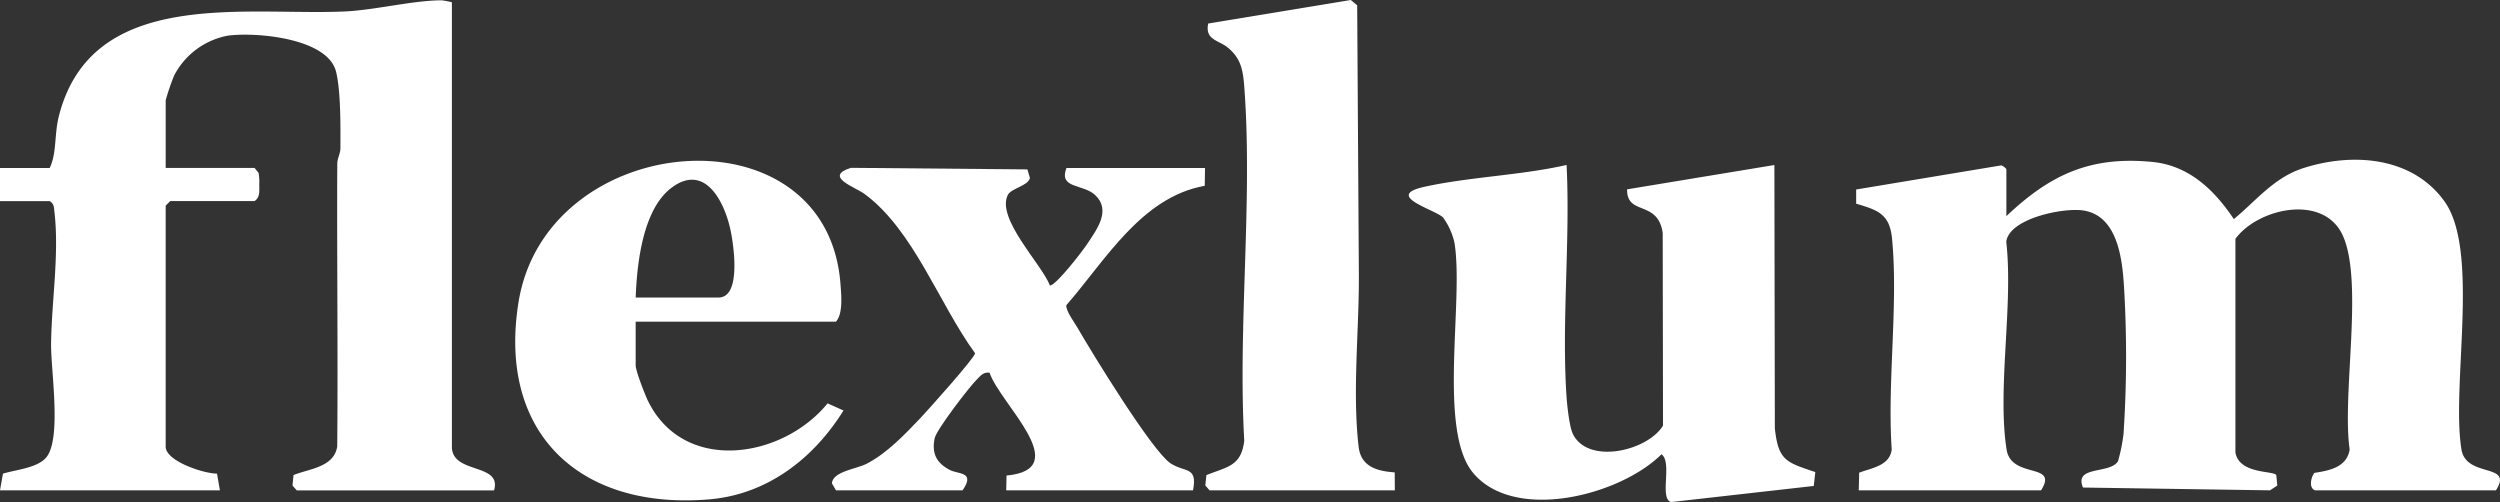
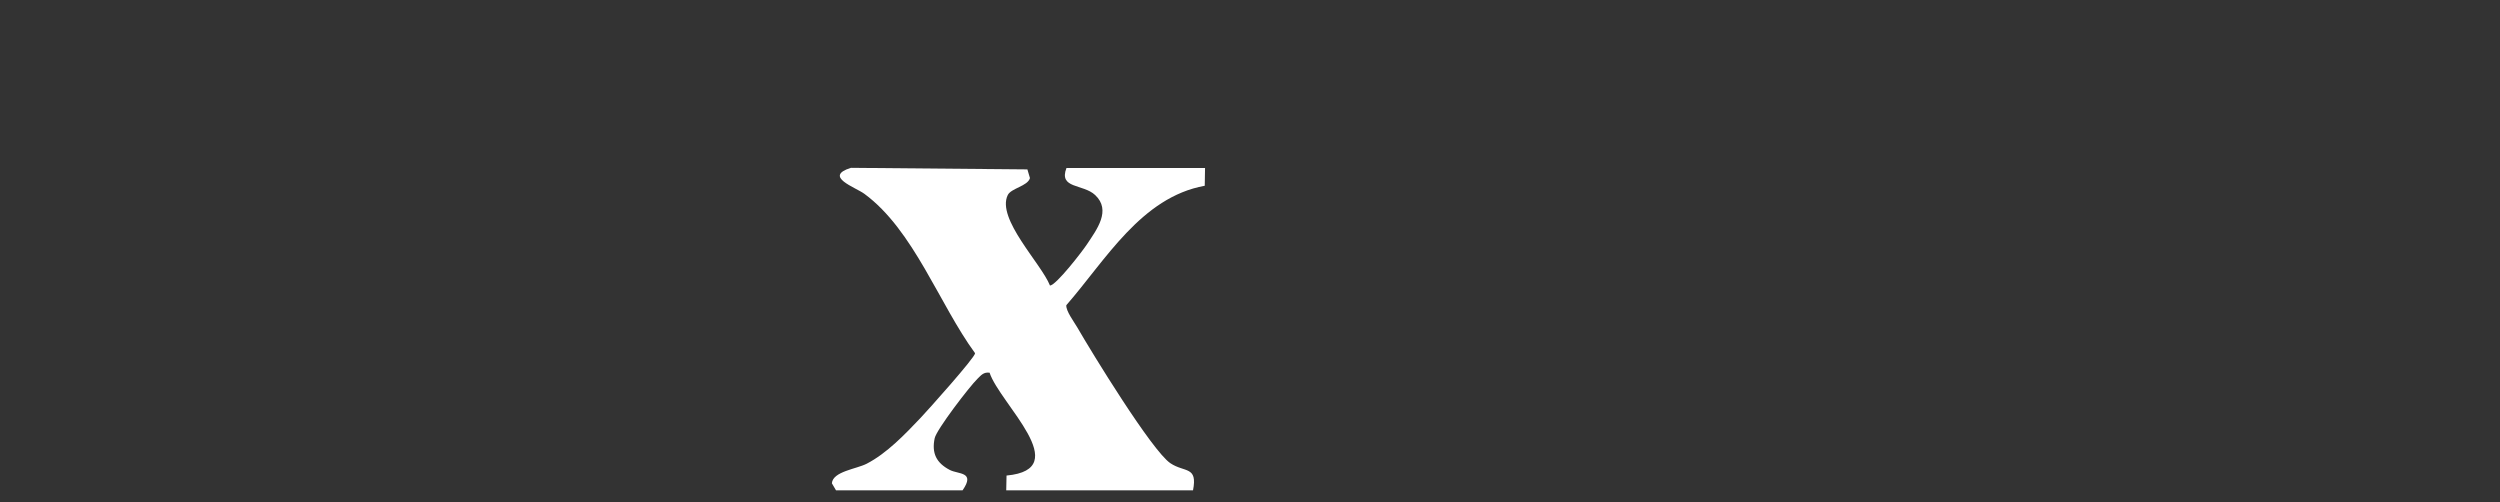
<svg xmlns="http://www.w3.org/2000/svg" id="flexlum" width="440.482" height="88.469" viewBox="0 0 440.482 88.469">
  <rect x="0" y="0" width="440.482" height="88.469" fill="#333333" stroke="none" />
-   <path id="Path_12476" data-name="Path 12476" d="M407.921,86.393c-1.157-.345-.77-2.277-.149-3.073,2.638-.409,5.727-.982,6.221-4.124-1.385-9.645,2.452-29.231-1.141-37.544-3.3-7.628-15.022-4.99-18.987.43V79.748c.727,3.827,6.619,3.142,7.2,3.954l.18,1.842-1.285.849L367.012,85.9c-1.661-3.928,4.825-2.32,6.173-4.655a31.457,31.457,0,0,0,.961-4.745,206.617,206.617,0,0,0,.09-25.962c-.3-4.942-1.131-12.58-7.235-13.461-3.535-.51-12.957,1.412-13.514,5.5,1.269,11.163-1.619,25.9.058,36.62.828,5.292,9.252,2.2,6.072,7.2H327.5l.074-3.116c2.208-.839,5.388-1.21,5.733-4.087-.807-11.906,1.184-25.441.058-37.151-.414-4.315-2.489-5.032-6.322-6.152V33.387l25.585-4.252c.292.1.881.536.881.722v8.227c7.723-7.325,14.809-10.627,25.739-9.549,6.46.637,10.908,4.947,14.337,10.069,4.023-3.318,7.076-7.325,12.24-8.981,8.668-2.787,19.2-2.049,24.873,5.855,6.279,8.748,1.162,32.543,2.994,43.717.839,5.1,9.247,2.272,6.072,7.2ZM79.62.4V78.7c0,4.931,8.854,2.787,7.431,7.7H52.284l-.748-.855.18-1.842c2.75-1.12,7.129-1.364,7.7-5.032.149-16.593-.074-33.387.011-49.842,0-.886.547-1.789.552-2.686.016-3.657.085-10.149-.78-13.546C57.693,6.677,45,5.616,40.123,6.285A13.439,13.439,0,0,0,30.686,13.3a41.761,41.761,0,0,0-1.492,4.347V29.592H44.853l.711.881a9.354,9.354,0,0,1,.117,2.038c0,1.088.175,2.245-.828,2.919H29.99l-.8.8V78.691c0,2.59,6.821,4.783,9.045,4.756l.51,2.941H0l.52-2.93c2.229-.706,6.157-.993,7.681-2.93,2.665-3.381.754-15.282.8-19.905.074-7.537,1.47-15.791.584-23.355-.09-.775-.064-1.364-.823-1.831H0V29.6H8.758c1.253-2.606.8-5.855,1.587-9.029C16.062-2.357,43.271,2.824,60.8,2.017,66.053,1.773,73.028.027,77.874.058A16.119,16.119,0,0,1,79.62.4m196.4,28.663c.669,13.3-.881,27.432-.021,40.633.106,1.656.51,5.536,1.152,6.81,2.734,5.425,13.18,2.909,15.86-1.518l-.053-33.929c-.828-5.887-6.375-2.988-6.269-7.7l25.946-4.284.08,46.366c.605,5.722,2.006,6.009,7.129,7.734l-.271,2.447-25.16,2.84c-2.081-.679.292-6.985-1.667-8.429-7.245,7.24-25.845,12.049-33.186,3.3-6.285-7.49-1.6-30.431-3.3-40.606a12.1,12.1,0,0,0-1.985-4.384c-1.306-1.4-10.552-3.827-3.323-5.425,7.941-1.757,17.023-2.022,25.075-3.854ZM112,56.668v7.7c0,.971,1.635,5.181,2.187,6.306,6.322,12.845,23.642,10.17,31.63.4l2.8,1.253c-5.255,8.45-13.419,14.788-23.621,15.653-22.7,1.922-37.353-11.513-33.642-34.7,4.883-30.521,54.359-34.72,56.732-3.233.143,1.911.478,5.181-.791,6.624h-35.3Zm0-4.246h14.6c4.029,0,2.681-9.1,2.15-11.7-1.019-5.021-4.469-12.07-10.388-7.675-5.128,3.806-6.136,13.413-6.359,19.385ZM213.117,86.393l-.748-.855.191-1.831c3.652-1.47,6.147-1.545,6.667-6.072-1.136-20.229,1.507-42.087.021-62.125-.223-3.01-.515-5.159-2.941-7.145-1.576-1.29-4.039-1.316-3.429-4.22L238.006,0l1.12.94.292,46.992c.1,9.862-1.178,20.93-.037,30.781.4,3.493,3.2,4.3,6.359,4.517l.021,3.164Z" fill="#fff" />
  <path id="Path_12477" data-name="Path 12477" d="M276.857,112.532l-.727-1.242c.165-2.091,4.347-2.521,6.131-3.445,3.567-1.842,6.715-5.154,9.469-8.047,1.258-1.322,9.639-10.674,9.634-11.423-6.338-8.657-10.807-21.689-19.507-28.085-1.6-1.173-7.277-3.052-2.367-4.581l31.089.276.451,1.529c-.387,1.423-3.323,1.783-3.912,2.994-2.028,4.167,5.887,12.044,7.437,15.935,1.062,0,5.7-6.014,6.529-7.272,1.72-2.6,4.31-5.961,1.433-8.668-2.118-1.991-6.476-1.072-5.053-4.767H341.88l-.053,3.132c-11.205,2.038-17.453,13.1-24.39,21.046-.09,1.009,1.364,2.925,1.932,3.907,2.537,4.406,13.164,21.758,16.407,23.934,2.505,1.683,4.83.456,3.986,4.772h-32.91l.053-2.6c12.108-1.12-1.189-12.665-2.988-18.122-1.051-.138-1.476.435-2.123,1.062-1.375,1.332-7.235,8.955-7.553,10.494-.552,2.633.3,4.347,2.675,5.584,1.513.786,4.538.271,2.245,3.583H276.868Z" transform="translate(-129.56 -26.139)" fill="#fff" />
</svg>